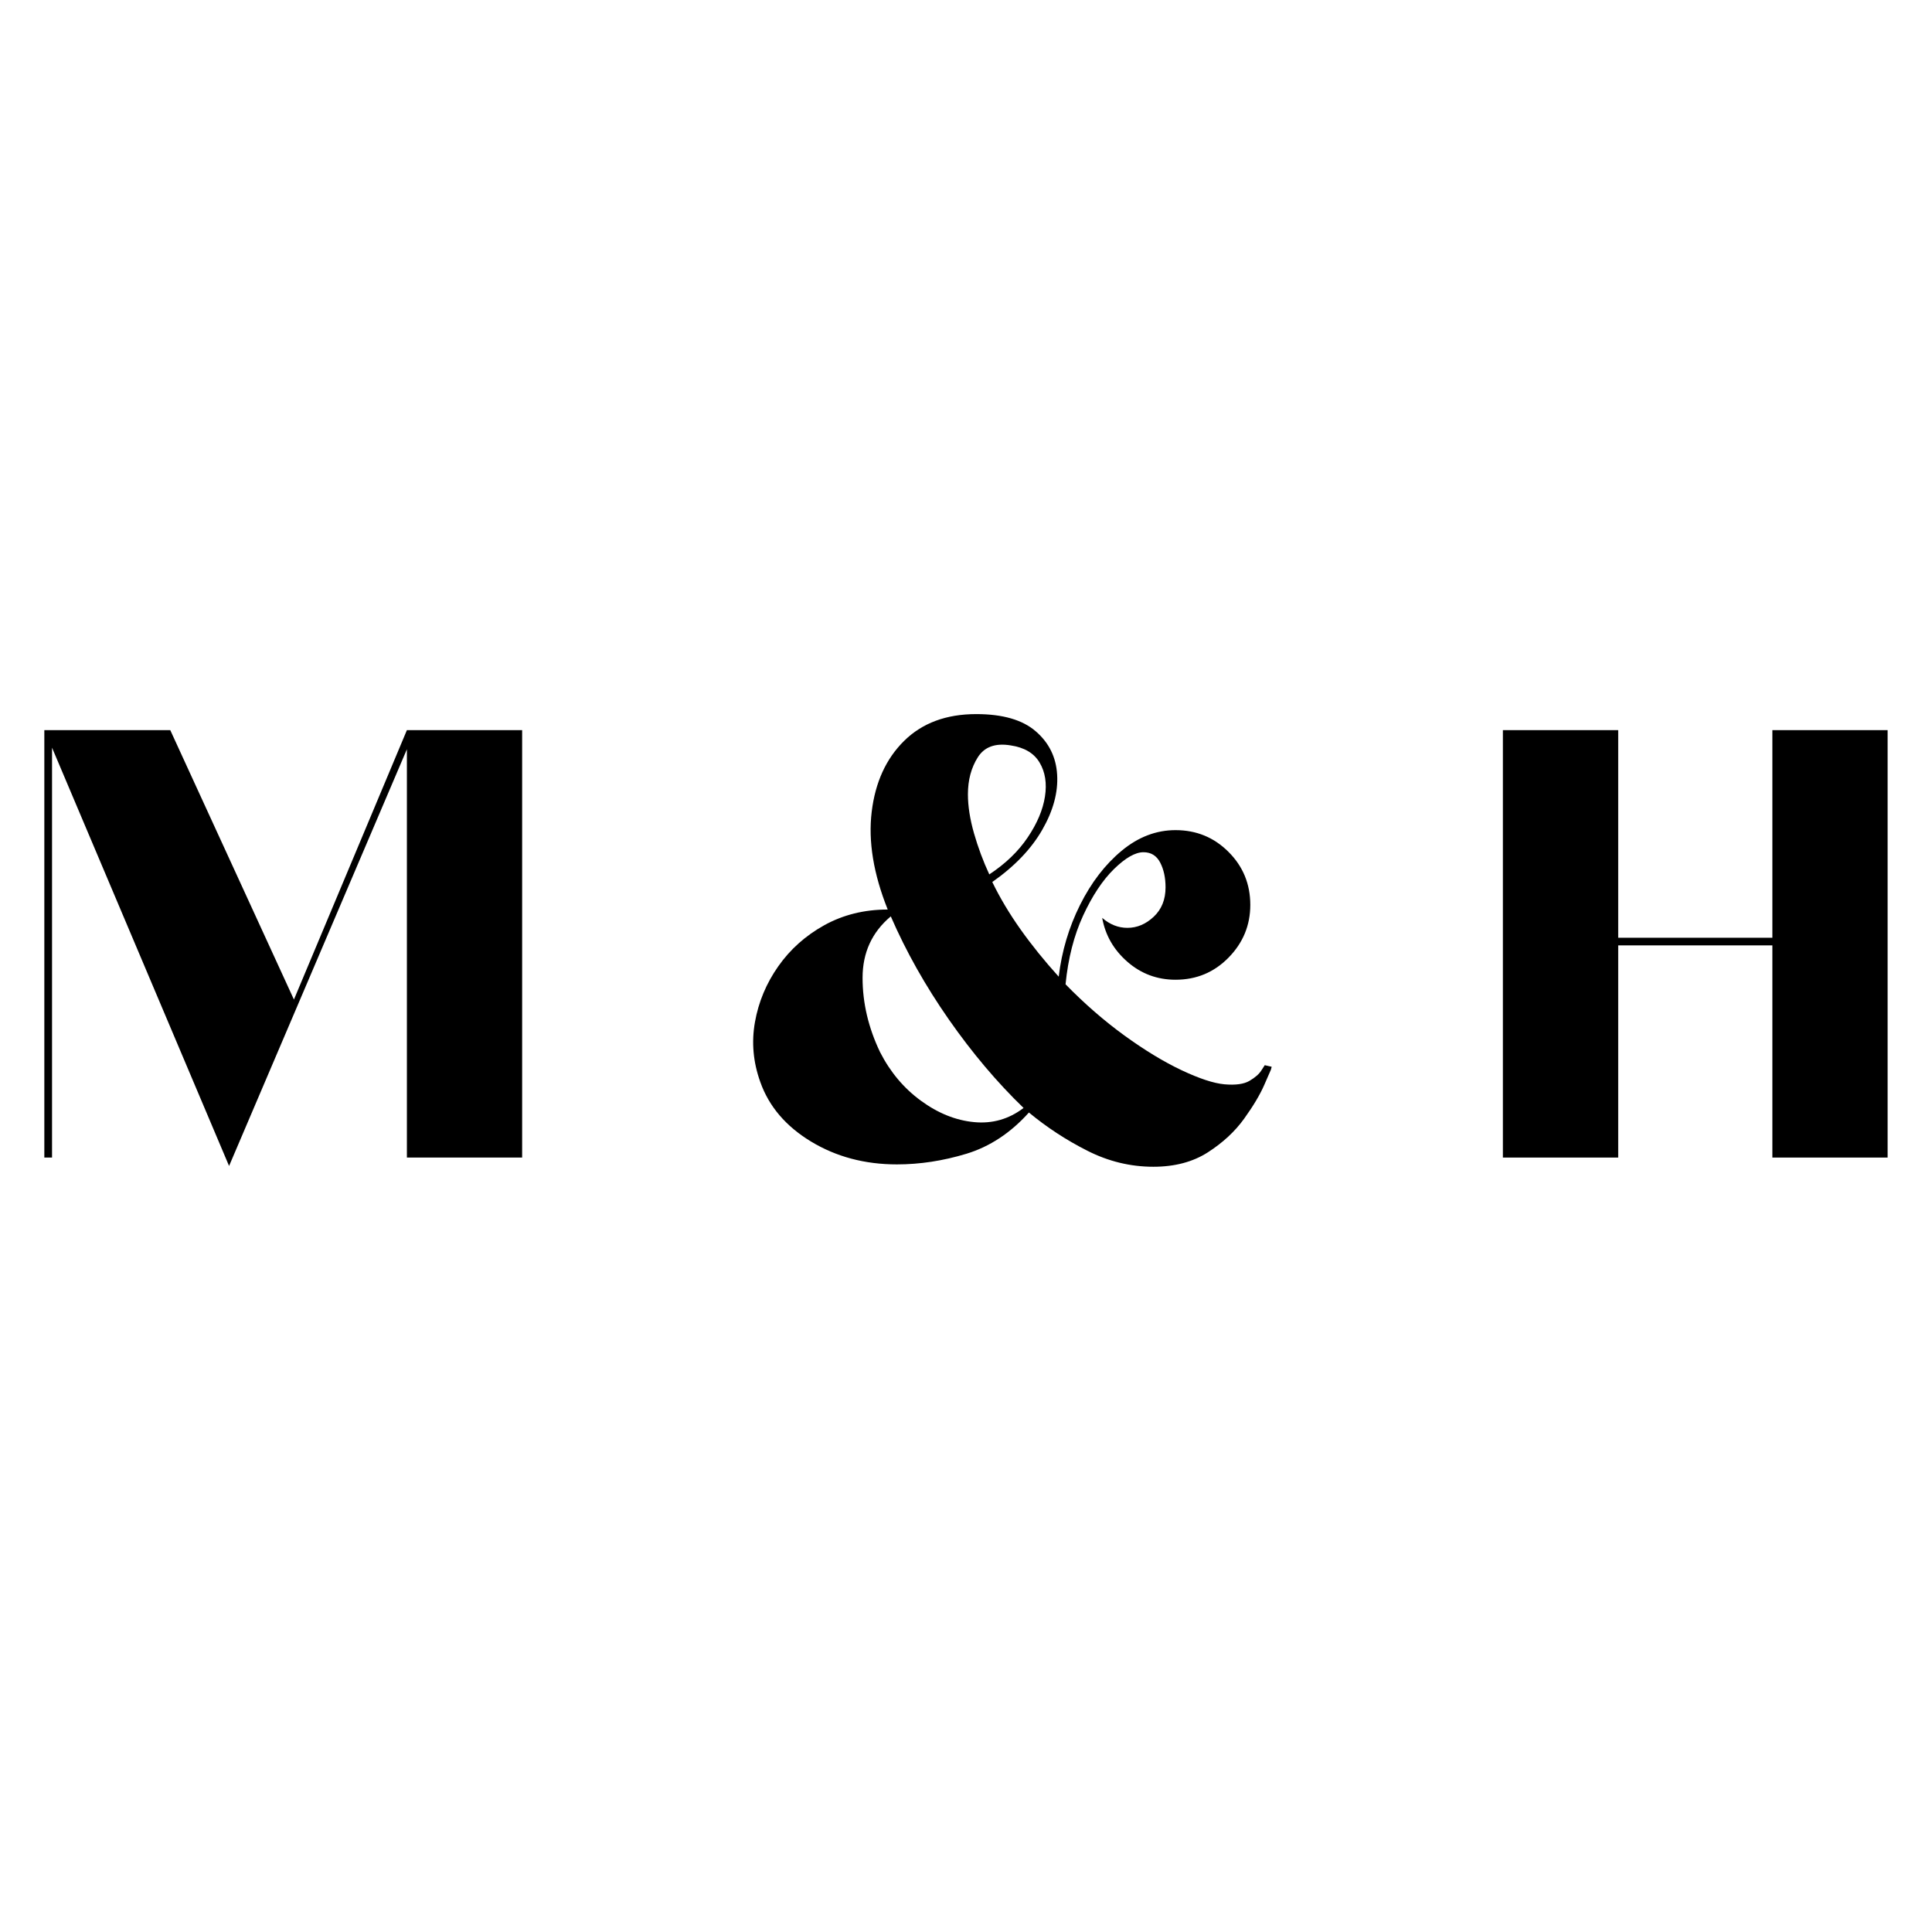
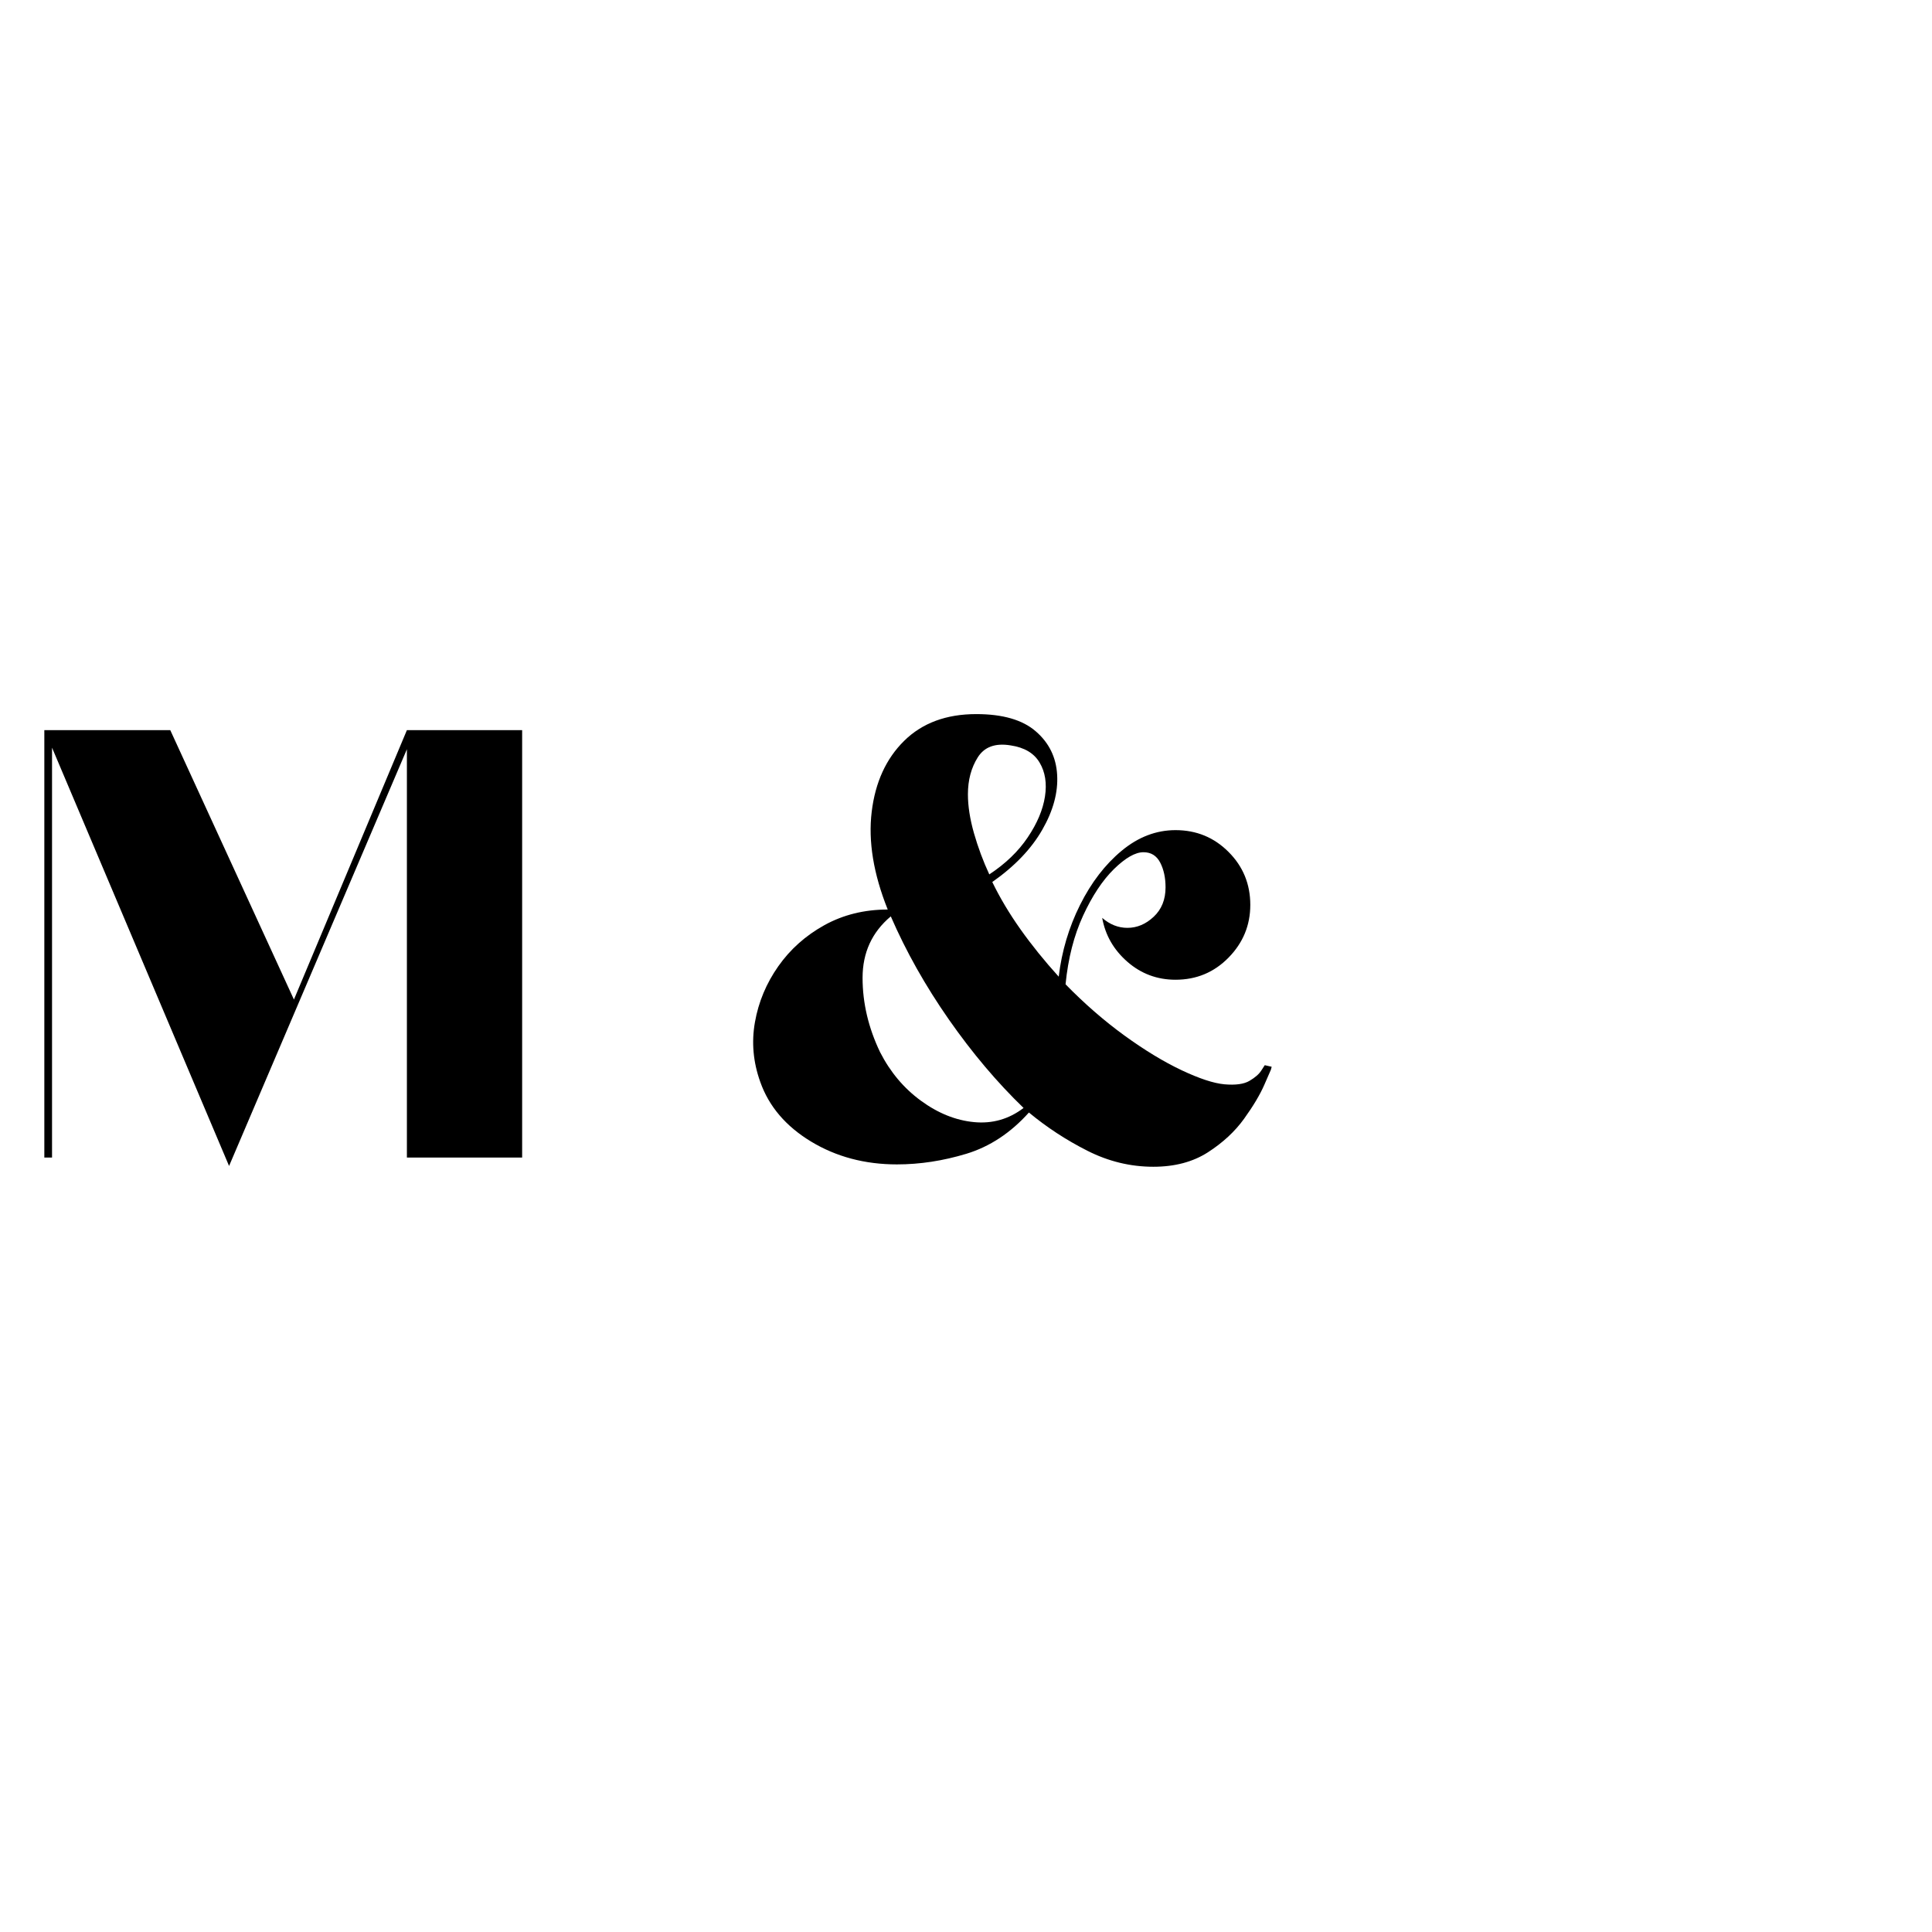
<svg xmlns="http://www.w3.org/2000/svg" version="1.0" preserveAspectRatio="xMidYMid meet" height="512" viewBox="0 0 384 384" zoomAndPan="magnify" width="512">
  <defs>
    <g />
  </defs>
  <g fill-opacity="1" fill="#000000">
    <g transform="translate(1.233, 230.074)">
      <g>
        <path d="M 44.297 1.672 L 9.109 -81.469 L 9.109 0 L 7.578 0 L 7.578 -84.953 L 32.609 -84.953 L 57.188 -31.406 L 79.641 -84.953 L 102.547 -84.953 L 102.547 0 L 79.641 0 L 79.641 -81.156 Z M 44.297 1.672" />
      </g>
    </g>
  </g>
  <g fill-opacity="1" fill="#000000">
    <g transform="translate(111.367, 230.074)">
      <g />
    </g>
  </g>
  <g fill-opacity="1" fill="#000000">
    <g transform="translate(142.162, 230.074)">
      <g>
        <path d="M 87.078 1.828 C 82.523 1.828 78.148 0.766 73.953 -1.359 C 69.754 -3.484 65.883 -6.016 62.344 -8.953 C 58.707 -4.898 54.562 -2.164 49.906 -0.75 C 45.258 0.656 40.66 1.359 36.109 1.359 C 29.734 1.359 24.039 -0.156 19.031 -3.188 C 14.031 -6.219 10.672 -10.16 8.953 -15.016 C 7.535 -18.961 7.18 -22.93 7.891 -26.922 C 8.598 -30.922 10.141 -34.613 12.516 -38 C 14.891 -41.383 17.945 -44.113 21.688 -46.188 C 25.438 -48.258 29.633 -49.297 34.281 -49.297 C 31.445 -56.379 30.383 -62.852 31.094 -68.719 C 31.801 -74.582 33.953 -79.285 37.547 -82.828 C 41.141 -86.367 45.914 -88.141 51.875 -88.141 C 57.133 -88.141 61.078 -87 63.703 -84.719 C 66.336 -82.445 67.754 -79.566 67.953 -76.078 C 68.16 -72.586 67.176 -68.945 65 -65.156 C 62.832 -61.363 59.52 -57.898 55.062 -54.766 C 56.582 -51.629 58.453 -48.492 60.672 -45.359 C 62.898 -42.223 65.43 -39.086 68.266 -35.953 C 68.867 -41.004 70.281 -45.754 72.5 -50.203 C 74.727 -54.66 77.488 -58.254 80.781 -60.984 C 84.07 -63.711 87.641 -65.078 91.484 -65.078 C 95.629 -65.078 99.141 -63.633 102.016 -60.75 C 104.898 -57.875 106.344 -54.363 106.344 -50.219 C 106.344 -46.164 104.898 -42.672 102.016 -39.734 C 99.141 -36.805 95.629 -35.344 91.484 -35.344 C 87.836 -35.344 84.648 -36.531 81.922 -38.906 C 79.191 -41.289 77.52 -44.203 76.906 -47.641 C 78.426 -46.316 80.098 -45.656 81.922 -45.656 C 83.836 -45.656 85.578 -46.391 87.141 -47.859 C 88.711 -49.328 89.5 -51.273 89.5 -53.703 C 89.5 -55.617 89.145 -57.258 88.438 -58.625 C 87.727 -60 86.617 -60.688 85.109 -60.688 C 83.484 -60.688 81.531 -59.57 79.25 -57.344 C 76.977 -55.113 74.93 -52.023 73.109 -48.078 C 71.297 -44.141 70.133 -39.594 69.625 -34.438 C 73.375 -30.594 77.27 -27.203 81.312 -24.266 C 85.352 -21.336 89.145 -19.035 92.688 -17.359 C 96.227 -15.691 99.062 -14.758 101.188 -14.562 C 103.414 -14.363 105.082 -14.594 106.188 -15.25 C 107.301 -15.906 108.082 -16.586 108.531 -17.297 C 108.988 -18.004 109.219 -18.359 109.219 -18.359 L 110.594 -18.047 L 110.438 -17.453 C 110.438 -17.453 110.004 -16.461 109.141 -14.484 C 108.285 -12.516 106.945 -10.266 105.125 -7.734 C 103.312 -5.203 100.91 -2.973 97.922 -1.047 C 94.941 0.867 91.328 1.828 87.078 1.828 Z M 54.469 -56.281 C 57.695 -58.406 60.242 -60.859 62.109 -63.641 C 63.984 -66.422 65.125 -69.125 65.531 -71.75 C 65.938 -74.383 65.582 -76.633 64.469 -78.5 C 63.363 -80.375 61.441 -81.516 58.703 -81.922 C 55.672 -82.422 53.5 -81.633 52.188 -79.562 C 50.875 -77.488 50.219 -75.035 50.219 -72.203 C 50.219 -69.879 50.617 -67.301 51.422 -64.469 C 52.234 -61.633 53.25 -58.906 54.469 -56.281 Z M 61.281 -9.859 C 56.031 -14.922 51.078 -20.785 46.422 -27.453 C 41.766 -34.129 37.922 -40.957 34.891 -47.938 C 31.148 -44.801 29.281 -40.727 29.281 -35.719 C 29.281 -30.719 30.441 -25.789 32.766 -20.938 C 34.785 -16.988 37.488 -13.773 40.875 -11.297 C 44.27 -8.816 47.785 -7.398 51.422 -7.047 C 55.066 -6.691 58.352 -7.629 61.281 -9.859 Z M 61.281 -9.859" />
      </g>
    </g>
  </g>
  <g fill-opacity="1" fill="#000000">
    <g transform="translate(260.336, 230.074)">
      <g />
    </g>
  </g>
  <g fill-opacity="1" fill="#000000">
    <g transform="translate(291.131, 230.074)">
      <g>
-         <path d="M 7.578 0 L 7.578 -84.953 L 30.5 -84.953 L 30.5 -43.688 L 61.141 -43.688 L 61.141 -84.953 L 84.047 -84.953 L 84.047 0 L 61.141 0 L 61.141 -42.172 L 30.5 -42.172 L 30.5 0 Z M 7.578 0" />
-       </g>
+         </g>
    </g>
  </g>
</svg>